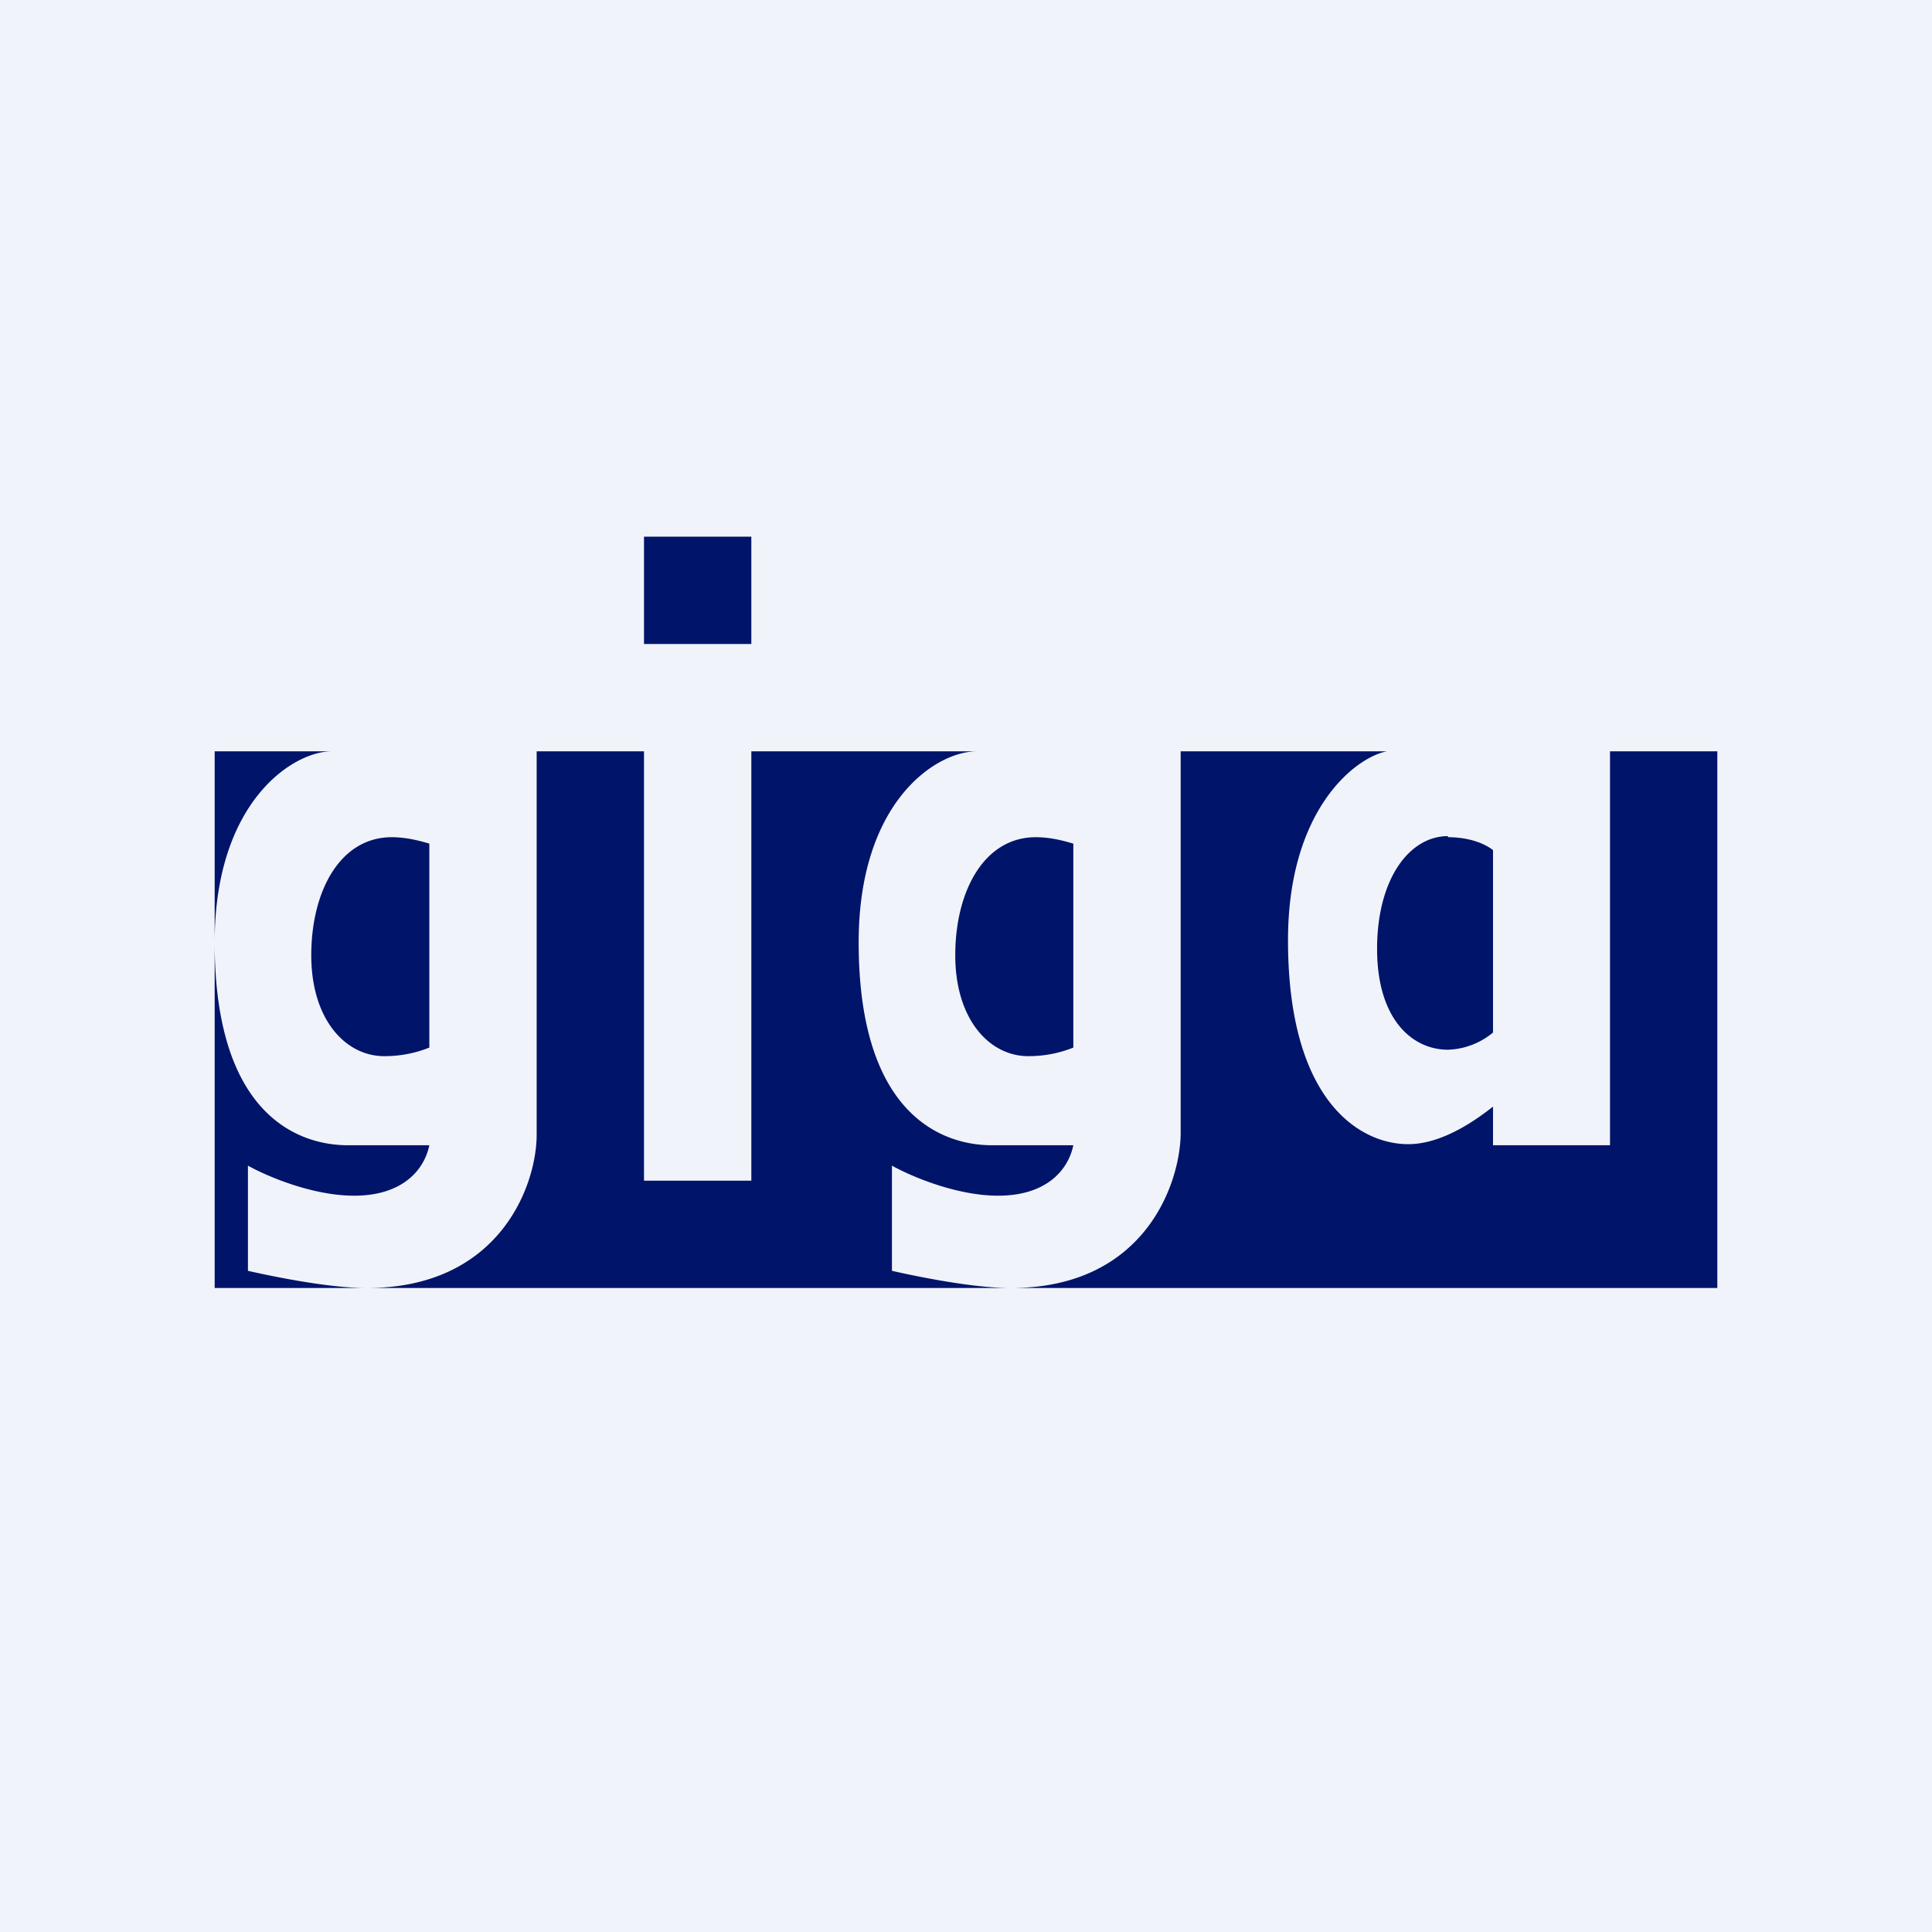
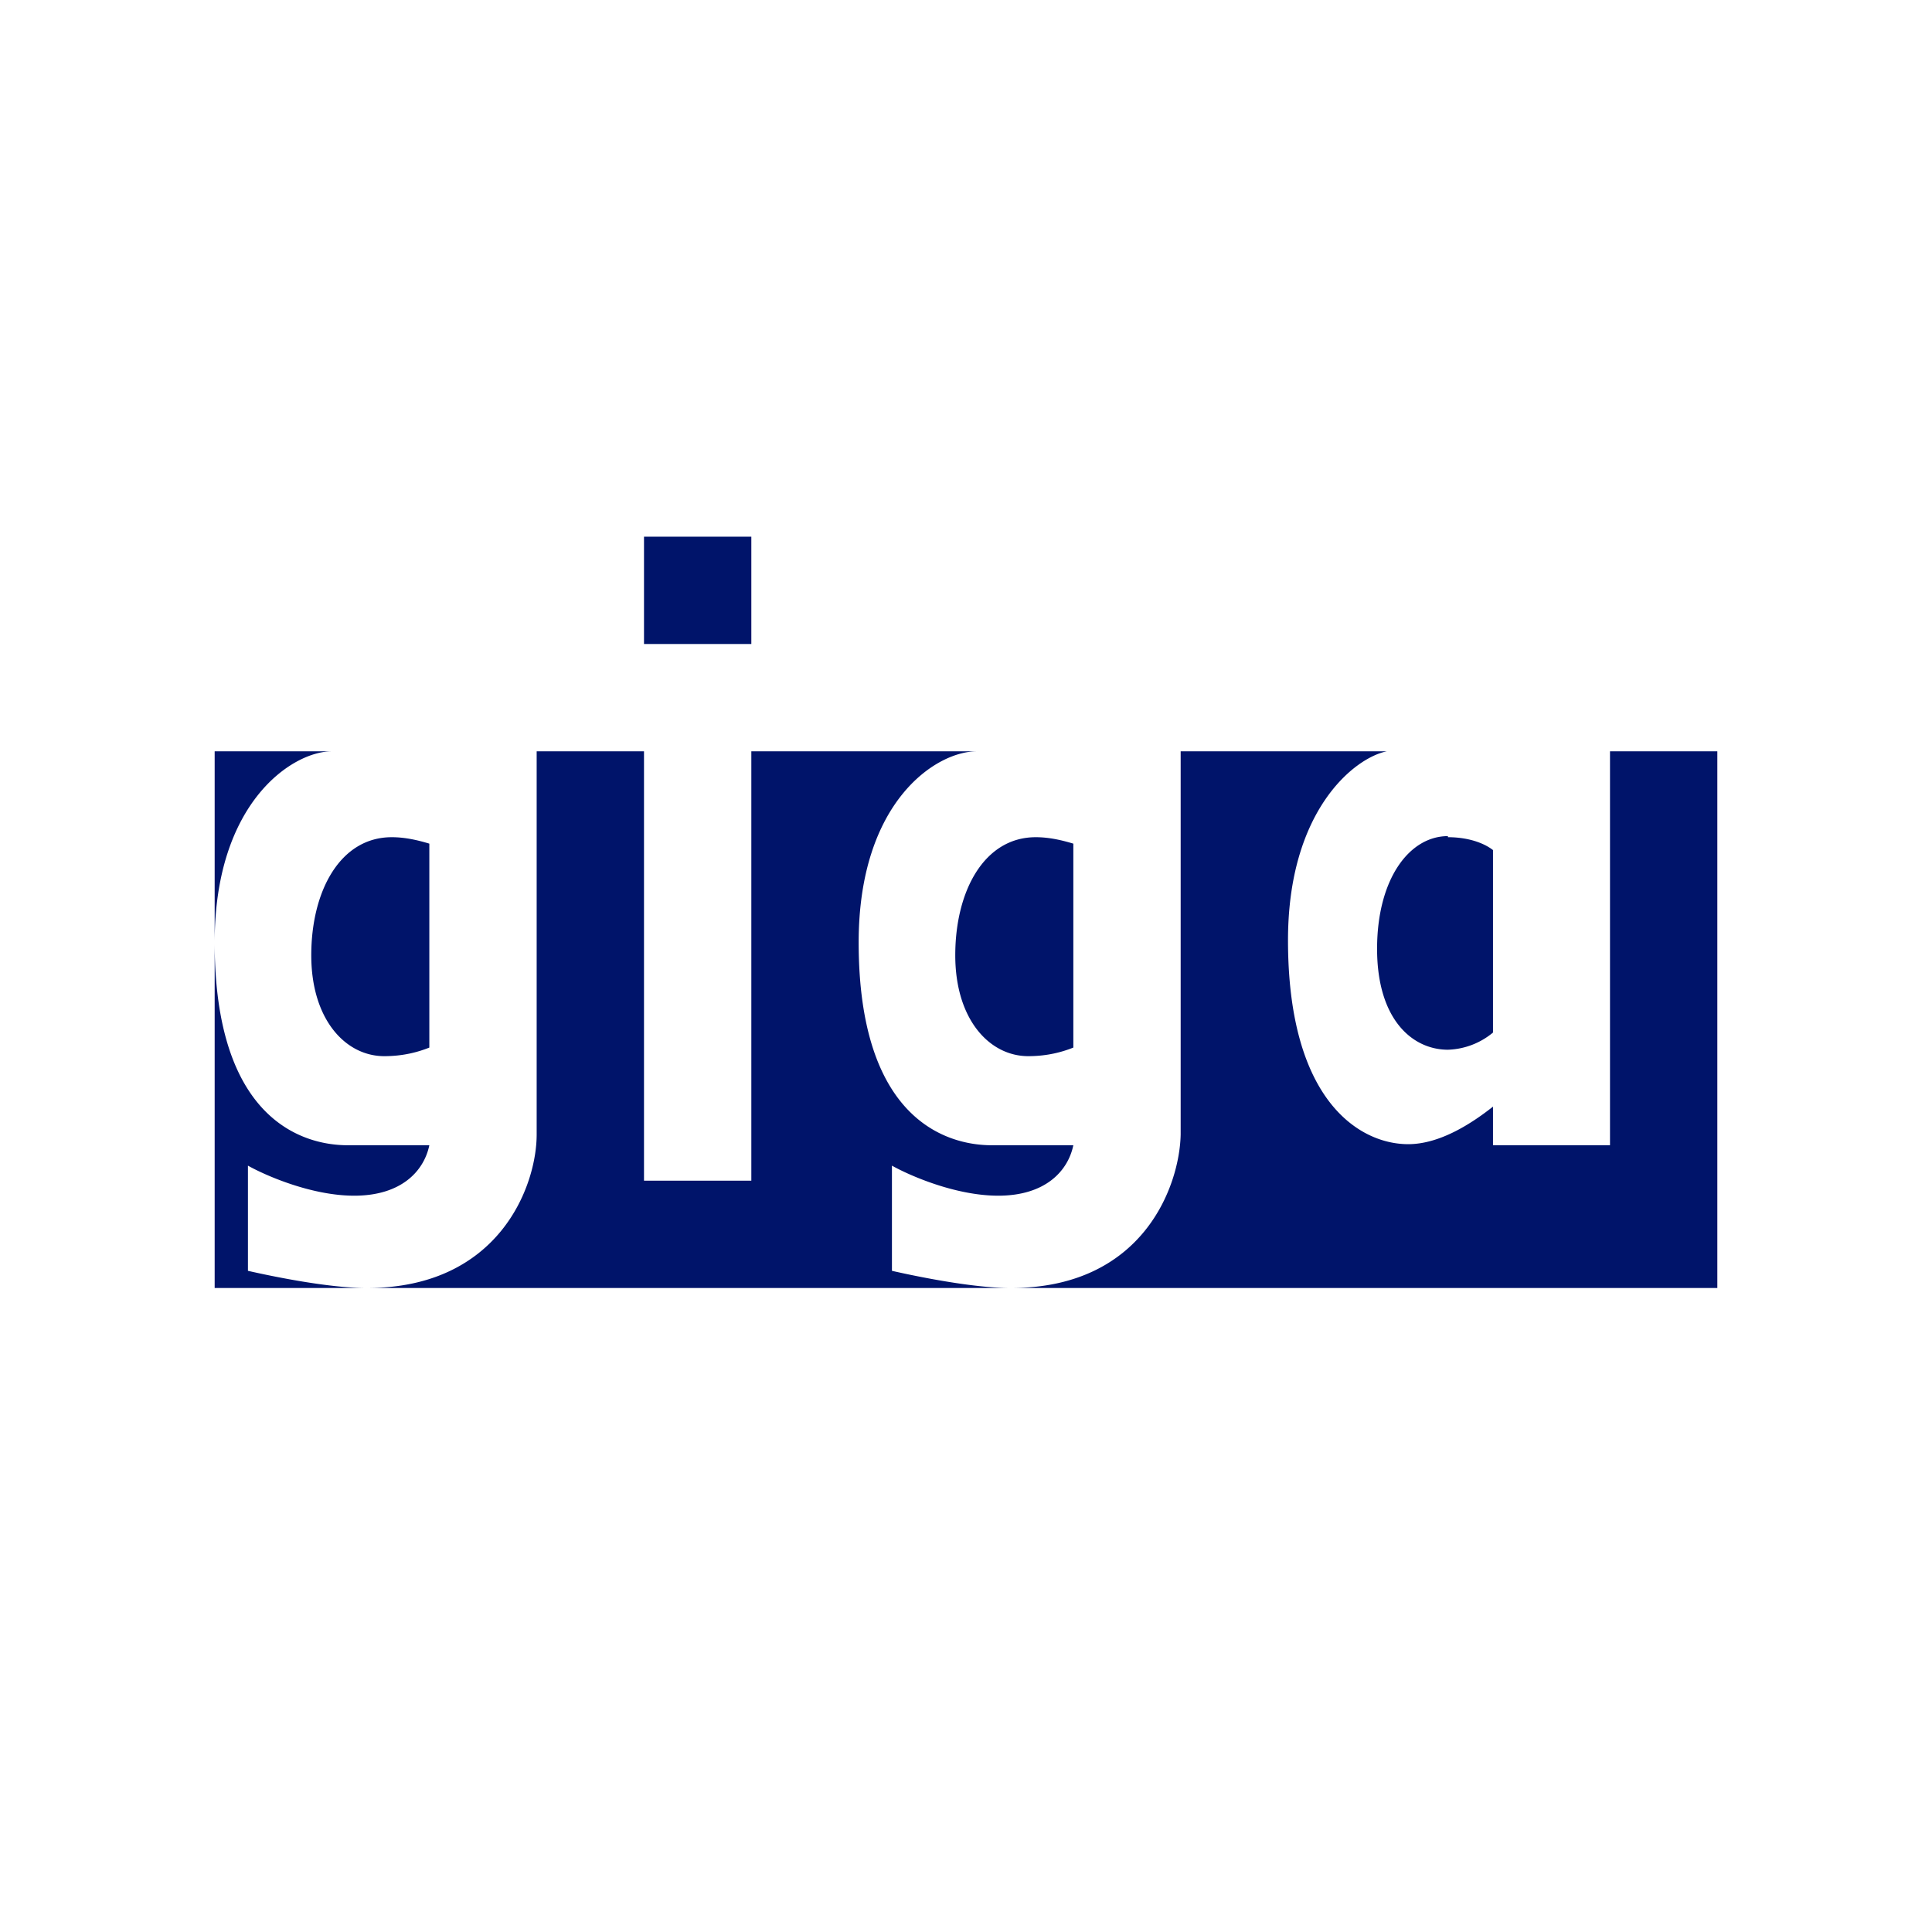
<svg xmlns="http://www.w3.org/2000/svg" width="18" height="18" viewBox="0 0 18 18">
-   <path fill="#F0F3FA" d="M0 0h18v18H0z" />
  <path fill="#00146A" d="M6 5h1v1H6zM12.92 7c-.3.06-.92.55-.92 1.76 0 1.5.67 1.9 1.12 1.9.3 0 .6-.2.79-.35v.36H15V7h1v5H9.42c1.23 0 1.57-.95 1.58-1.43V7h1.92Zm.57.8c.18 0 .33.05.42.12v1.7a.69.69 0 0 1-.42.16c-.33 0-.66-.28-.66-.94 0-.65.3-1.05.66-1.05ZM3.09 7C2.73 7 2 7.47 2 8.78V7h1.1ZM2 8.78c0 1.65.82 1.89 1.24 1.89H4c-.05.24-.26.47-.7.47-.4 0-.83-.19-.99-.28v.98c.22.05.75.16 1.1.16H2V8.78ZM9.4 12H3.42C4.65 12 5 11.05 5 10.57V7h1v4h1V7h2.1C8.72 7 8 7.47 8 8.78c0 1.65.82 1.89 1.24 1.89H10c-.05.24-.26.47-.7.47-.4 0-.83-.19-.99-.28v.98c.22.05.75.16 1.1.16ZM4 7.86c-.1-.03-.22-.06-.35-.06-.48 0-.75.5-.75 1.1 0 .6.32.94.68.94.18 0 .32-.04.42-.08v-1.9Zm5.65-.06c.13 0 .25.03.35.06v1.9c-.1.04-.24.08-.42.08-.36 0-.68-.34-.68-.94 0-.6.27-1.1.75-1.1Z" />
</svg>